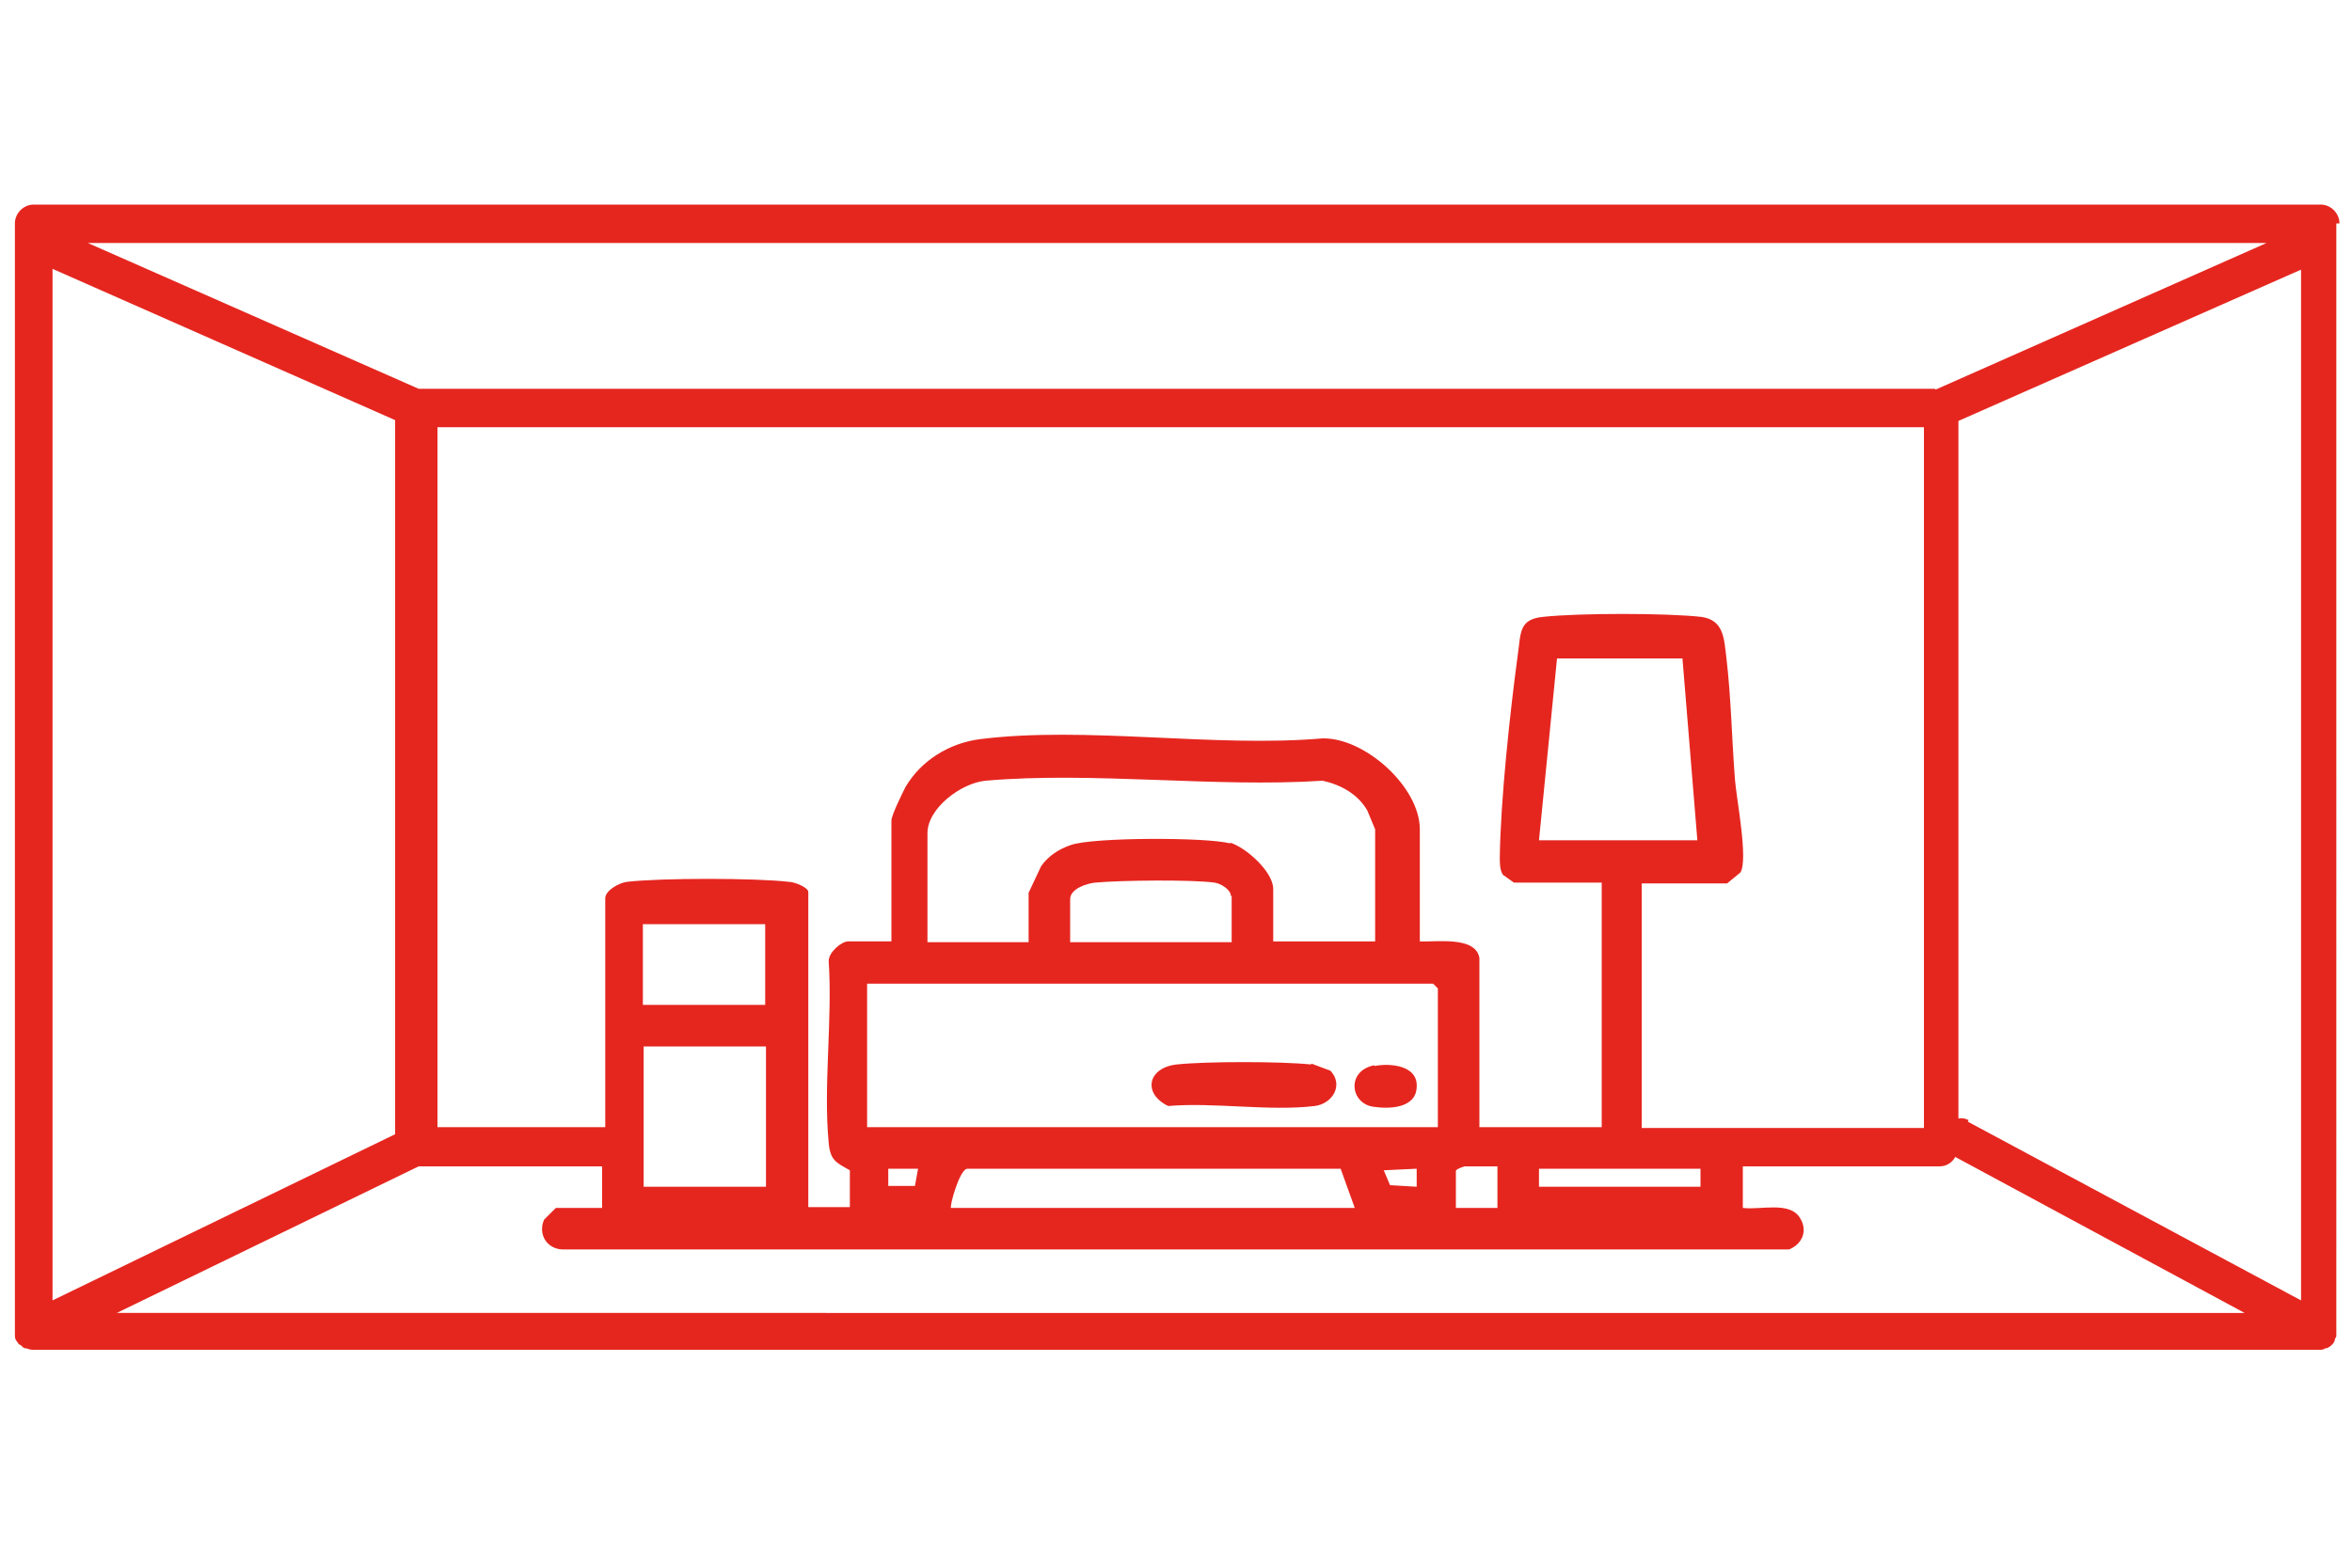
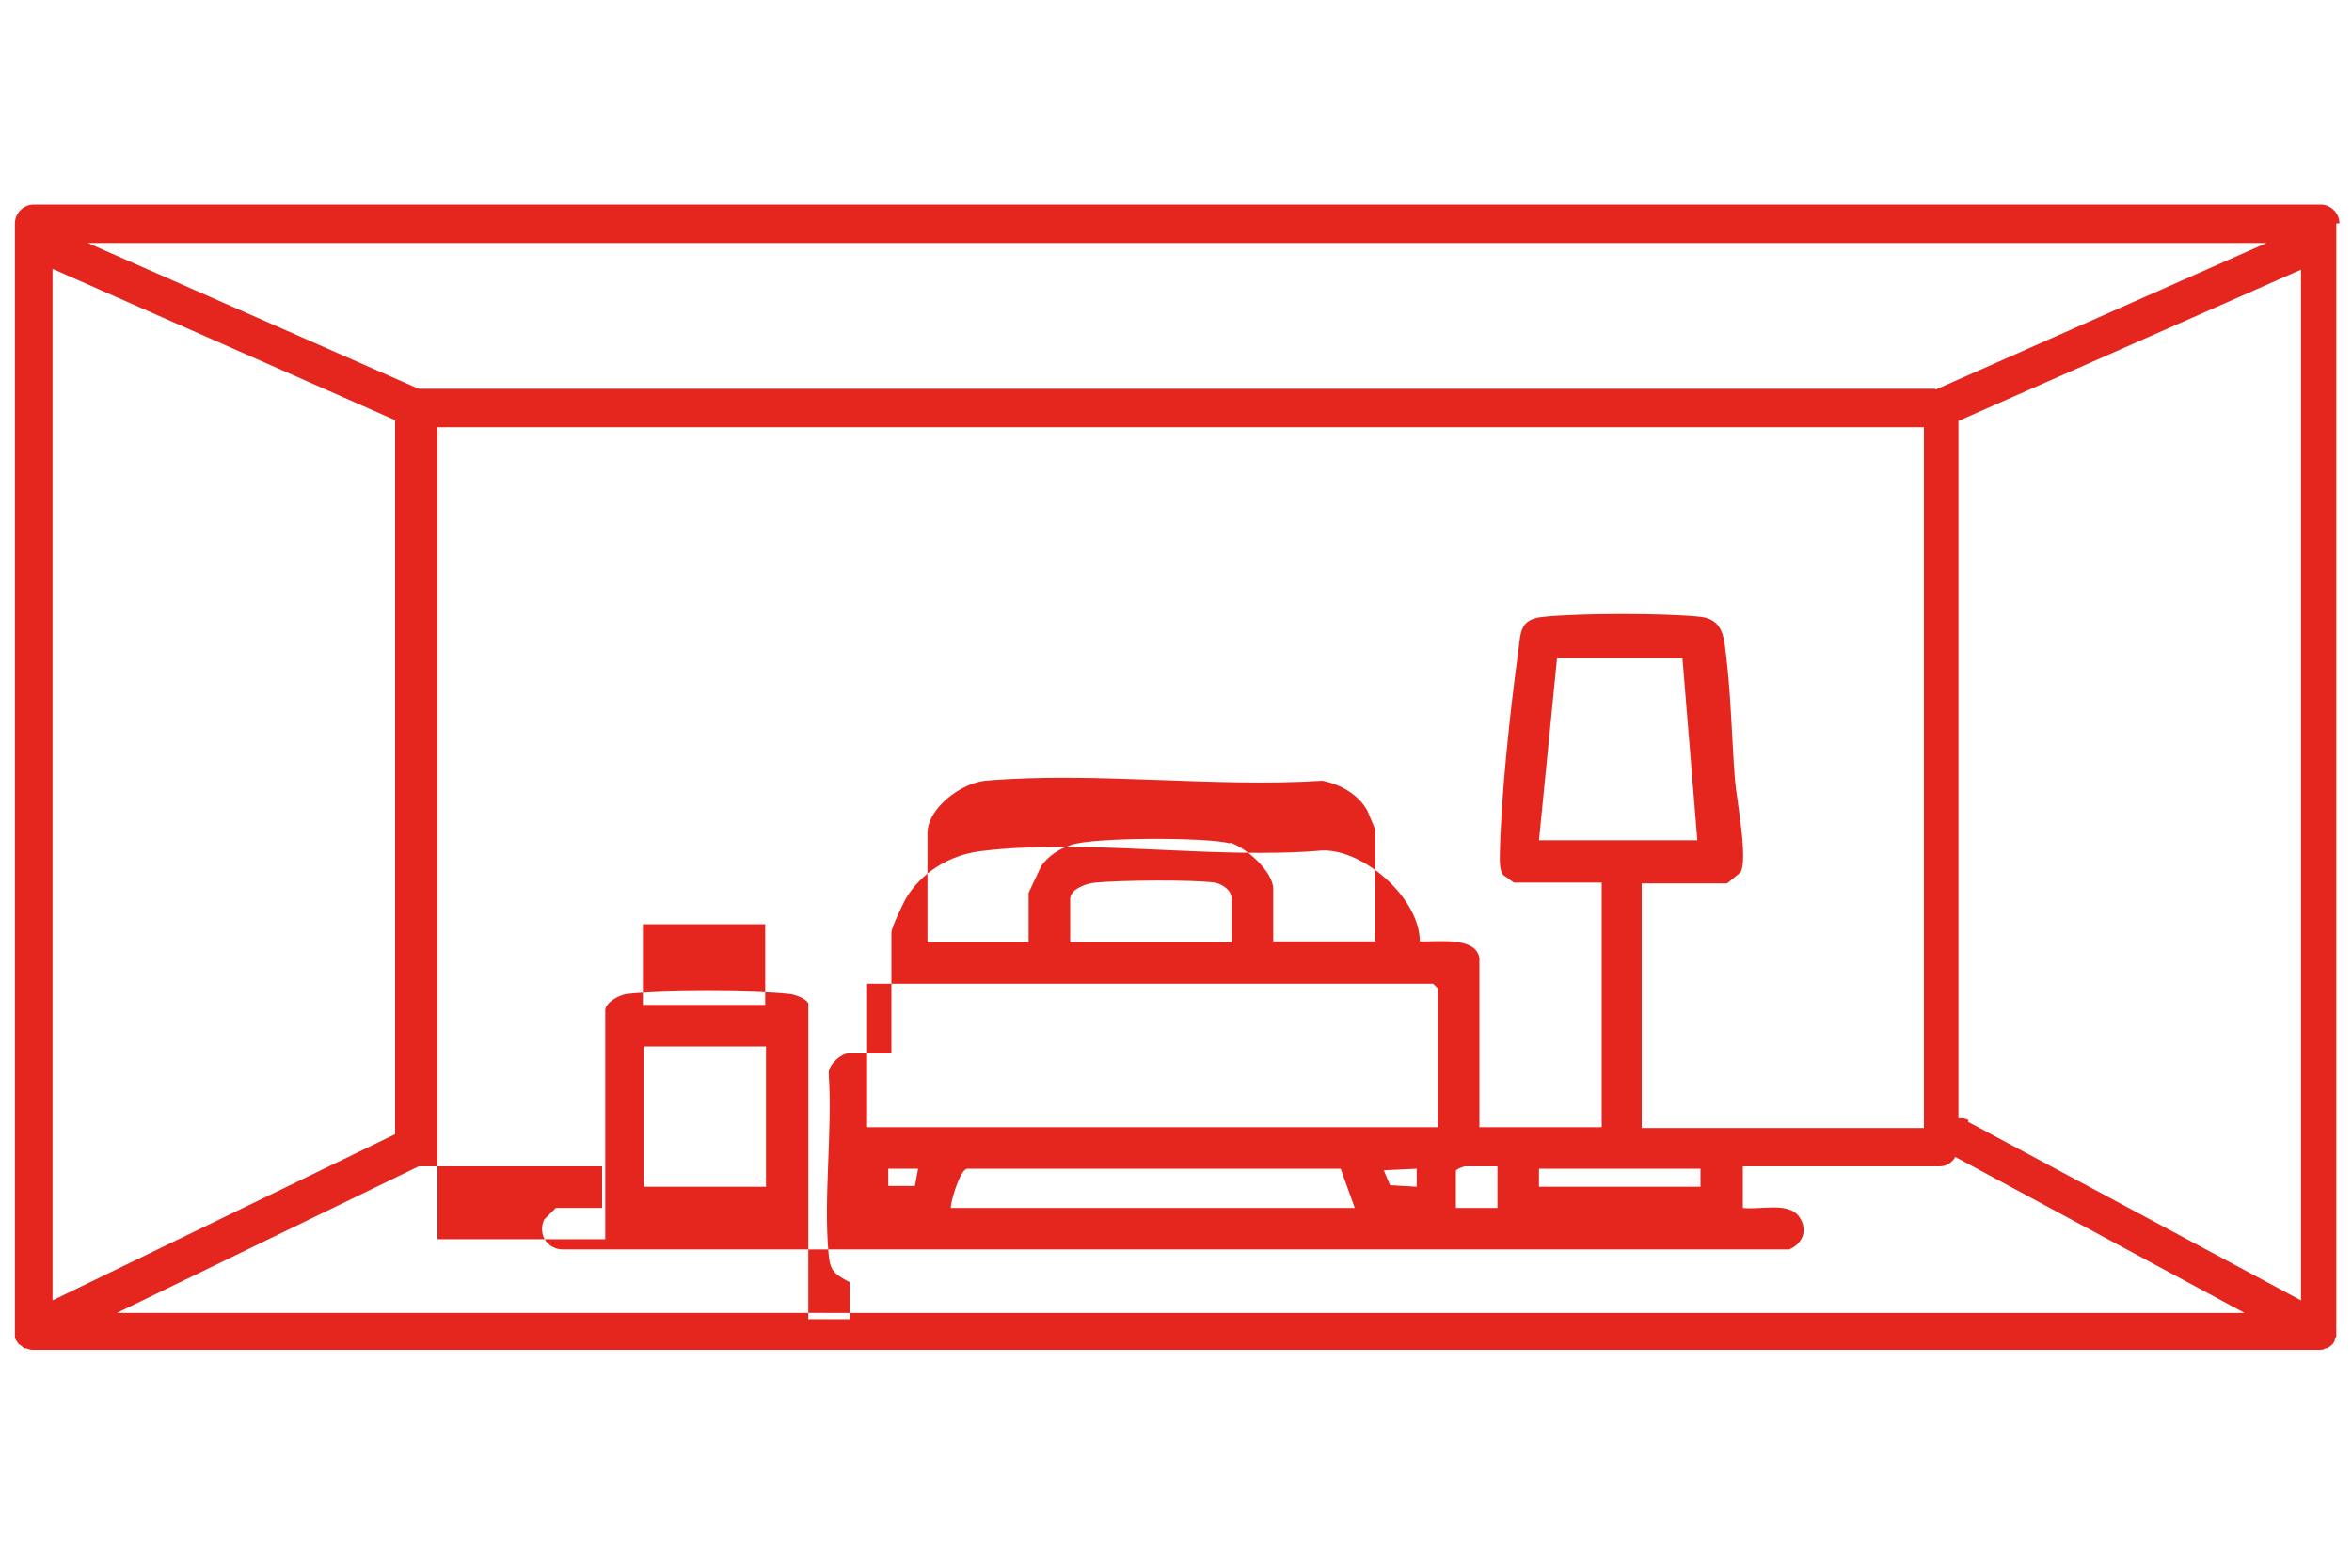
<svg xmlns="http://www.w3.org/2000/svg" id="Capa_1" viewBox="0 0 300 200">
  <defs>
    <style>      .st0 {        fill: #e5261f;      }    </style>
  </defs>
-   <path class="st0" d="M298.4,28.5c0-1.3-1.1-2.4-2.4-2.4H4.3c-1.3,0-2.4,1.1-2.4,2.4v141.4s0,0,0,0c0,.1,0,.2,0,.4,0,.2,0,.4.1.6,0,0,0,0,0,0,.1.2.3.4.4.6,0,0,.1,0,.2.1.2.1.3.3.5.4,0,0,.1,0,.2,0,.3.1.6.2.8.2h0s291.7,0,291.7,0h0c.3,0,.6,0,.8-.2,0,0,.1,0,.2,0,.2-.1.4-.2.6-.4,0,0,0,0,0,0,.2-.2.3-.3.4-.6,0,0,0,0,0,0,0-.2.1-.3.2-.5,0-.1,0-.3,0-.4,0,0,0,0,0-.1V28.5ZM6.7,34.3l43.7,19.3v91.1l-43.7,21.2V34.3ZM220.6,143.9h0c0,0-11.2,0-11.2,0v-31.2h10.9l1.7-1.4c1-1.7-.5-9.3-.7-11.8-.4-5.1-.5-10.6-1.1-15.6-.3-2.4-.3-4.8-3.2-5.2-4.5-.5-15.6-.5-20.2,0-3.1.3-2.8,2.1-3.2,4.8-1,7.4-2.2,18.5-2.3,25.9,0,.7,0,1.6.4,2.2l1.4,1h11.2v31.2h-11.3c0,0-4.3,0-4.3,0v-21.6c-.5-2.8-5.5-2-7.6-2.1v-14.3c0-5.4-7-11.7-12.4-11.6-13.8,1.2-30.2-1.6-43.7.1-3.9.5-7.5,2.7-9.5,6.1-.4.8-1.8,3.6-1.8,4.3v15.4h-5.5c-.9,0-2.5,1.4-2.5,2.5.5,7.5-.7,15.9,0,23.2.2,2.2.9,2.5,2.7,3.5v4.7h-5.3v-40.2c0-.6-1.8-1.3-2.5-1.3-4.3-.5-16.3-.5-20.6,0-1,.1-2.8,1.1-2.8,2.1v29.2h-21.4V54.5h189.6v89.4h-24.4ZM216.9,149.1v2.3h-20.6v-2.3h20.6ZM186.7,148.8h4.3v5.3h-5.3v-4.7c0-.2.5-.4,1.1-.6ZM196.3,107.2l2.3-23.2h16l1.9,23.2h-20.2ZM110.6,143.8v-18.3h72.2l.6.6v17.7h-72.8ZM180.7,149.1v2.3l-3.4-.2-.8-1.9,4.2-.2ZM172.7,154.1h-51.4c-.2-.2,1.1-5,2.1-5h47.6s1.8,5,1.8,5ZM117.1,149.1l-.4,2.2h-3.4s0-2.2,0-2.2h3.8ZM156.9,107.6c-2.9-.8-17.5-.8-20.3.2-1.5.5-2.9,1.4-3.8,2.7l-1.6,3.4v6.3h-12.9v-13.9c0-3.2,4.3-6.4,7.4-6.7,13.7-1.2,29.2.9,43,0,2.3.5,4.5,1.7,5.7,3.8l1,2.4v14.3h-13v-6.7c0-2.2-3.5-5.3-5.5-5.9ZM157.1,114.3v5.9h-20.6v-5.5c0-1.3,2.1-2,3.2-2.1,3.2-.3,12.3-.4,15.2,0,.8.1,2.1.9,2.1,1.7ZM82,128.2v-10.3h15.6v10.3h-15.6ZM97.7,133.5v17.9h-15.6v-17.9h15.6ZM246.8,49.6H53.4L11.2,31h277.9l-42.2,18.7ZM53.5,148.8h23.3v5.3h-5.9l-1.5,1.5c-.8,1.8.3,3.7,2.3,3.8h156.5c1.7-.7,2.4-2.4,1.4-4-1.3-2.2-5.1-1-7.3-1.3v-5.3h25.1c.9,0,1.6-.5,2-1.2l36.9,19.9H14.9l38.5-18.7ZM251.1,142.9c-.4-.2-.8-.3-1.3-.2V53.7l43.7-19.3v131.5l-42.5-22.8Z" />
-   <path class="st0" d="M167.2,135.8c-3.8-.4-13.4-.4-17.1,0-3.7.4-4.4,3.7-1.1,5.3,5.9-.5,12.9.7,18.7,0,2.3-.3,3.7-2.7,2-4.5l-2.4-.9Z" />
-   <path class="st0" d="M175.3,135.9c-3.6.7-3.1,4.9-.1,5.3,2,.3,5.4.2,5.5-2.5.2-2.8-3.4-3.1-5.4-2.7Z" />
+   <path class="st0" d="M298.4,28.5c0-1.3-1.1-2.4-2.4-2.4H4.3c-1.3,0-2.4,1.1-2.4,2.4v141.4s0,0,0,0c0,.1,0,.2,0,.4,0,.2,0,.4.1.6,0,0,0,0,0,0,.1.2.3.4.4.6,0,0,.1,0,.2.1.2.1.3.3.5.4,0,0,.1,0,.2,0,.3.1.6.2.8.2h0s291.7,0,291.7,0h0c.3,0,.6,0,.8-.2,0,0,.1,0,.2,0,.2-.1.4-.2.6-.4,0,0,0,0,0,0,.2-.2.3-.3.4-.6,0,0,0,0,0,0,0-.2.1-.3.2-.5,0-.1,0-.3,0-.4,0,0,0,0,0-.1V28.5ZM6.7,34.3l43.7,19.3v91.1l-43.7,21.2V34.3ZM220.6,143.9h0c0,0-11.2,0-11.2,0v-31.2h10.9l1.7-1.4c1-1.7-.5-9.3-.7-11.8-.4-5.1-.5-10.6-1.1-15.6-.3-2.4-.3-4.8-3.2-5.2-4.5-.5-15.6-.5-20.2,0-3.1.3-2.8,2.1-3.2,4.8-1,7.4-2.2,18.5-2.3,25.9,0,.7,0,1.6.4,2.2l1.4,1h11.2v31.2h-11.3c0,0-4.3,0-4.3,0v-21.6c-.5-2.8-5.5-2-7.6-2.1c0-5.4-7-11.7-12.4-11.6-13.8,1.2-30.2-1.6-43.7.1-3.9.5-7.5,2.7-9.5,6.1-.4.8-1.8,3.6-1.8,4.3v15.4h-5.5c-.9,0-2.5,1.4-2.5,2.5.5,7.5-.7,15.9,0,23.2.2,2.2.9,2.5,2.7,3.5v4.7h-5.3v-40.2c0-.6-1.8-1.3-2.5-1.3-4.3-.5-16.3-.5-20.6,0-1,.1-2.8,1.1-2.8,2.1v29.2h-21.4V54.5h189.6v89.4h-24.4ZM216.9,149.1v2.3h-20.6v-2.3h20.6ZM186.7,148.8h4.3v5.3h-5.3v-4.7c0-.2.5-.4,1.1-.6ZM196.3,107.2l2.3-23.2h16l1.9,23.2h-20.2ZM110.6,143.8v-18.3h72.2l.6.6v17.7h-72.8ZM180.7,149.1v2.3l-3.4-.2-.8-1.9,4.2-.2ZM172.7,154.1h-51.4c-.2-.2,1.1-5,2.1-5h47.6s1.8,5,1.8,5ZM117.1,149.1l-.4,2.2h-3.4s0-2.2,0-2.2h3.8ZM156.9,107.6c-2.9-.8-17.5-.8-20.3.2-1.5.5-2.9,1.4-3.8,2.7l-1.6,3.4v6.3h-12.9v-13.9c0-3.2,4.3-6.4,7.4-6.7,13.7-1.2,29.2.9,43,0,2.3.5,4.5,1.7,5.7,3.8l1,2.4v14.3h-13v-6.7c0-2.2-3.5-5.3-5.5-5.9ZM157.1,114.3v5.9h-20.6v-5.5c0-1.3,2.1-2,3.2-2.1,3.2-.3,12.3-.4,15.2,0,.8.1,2.1.9,2.1,1.7ZM82,128.2v-10.3h15.6v10.3h-15.6ZM97.7,133.5v17.9h-15.6v-17.9h15.6ZM246.8,49.6H53.4L11.2,31h277.9l-42.2,18.7ZM53.5,148.8h23.3v5.3h-5.9l-1.5,1.5c-.8,1.8.3,3.7,2.3,3.8h156.5c1.7-.7,2.4-2.4,1.4-4-1.3-2.2-5.1-1-7.3-1.3v-5.3h25.1c.9,0,1.6-.5,2-1.2l36.9,19.9H14.9l38.5-18.7ZM251.1,142.9c-.4-.2-.8-.3-1.3-.2V53.7l43.7-19.3v131.5l-42.5-22.8Z" />
</svg>